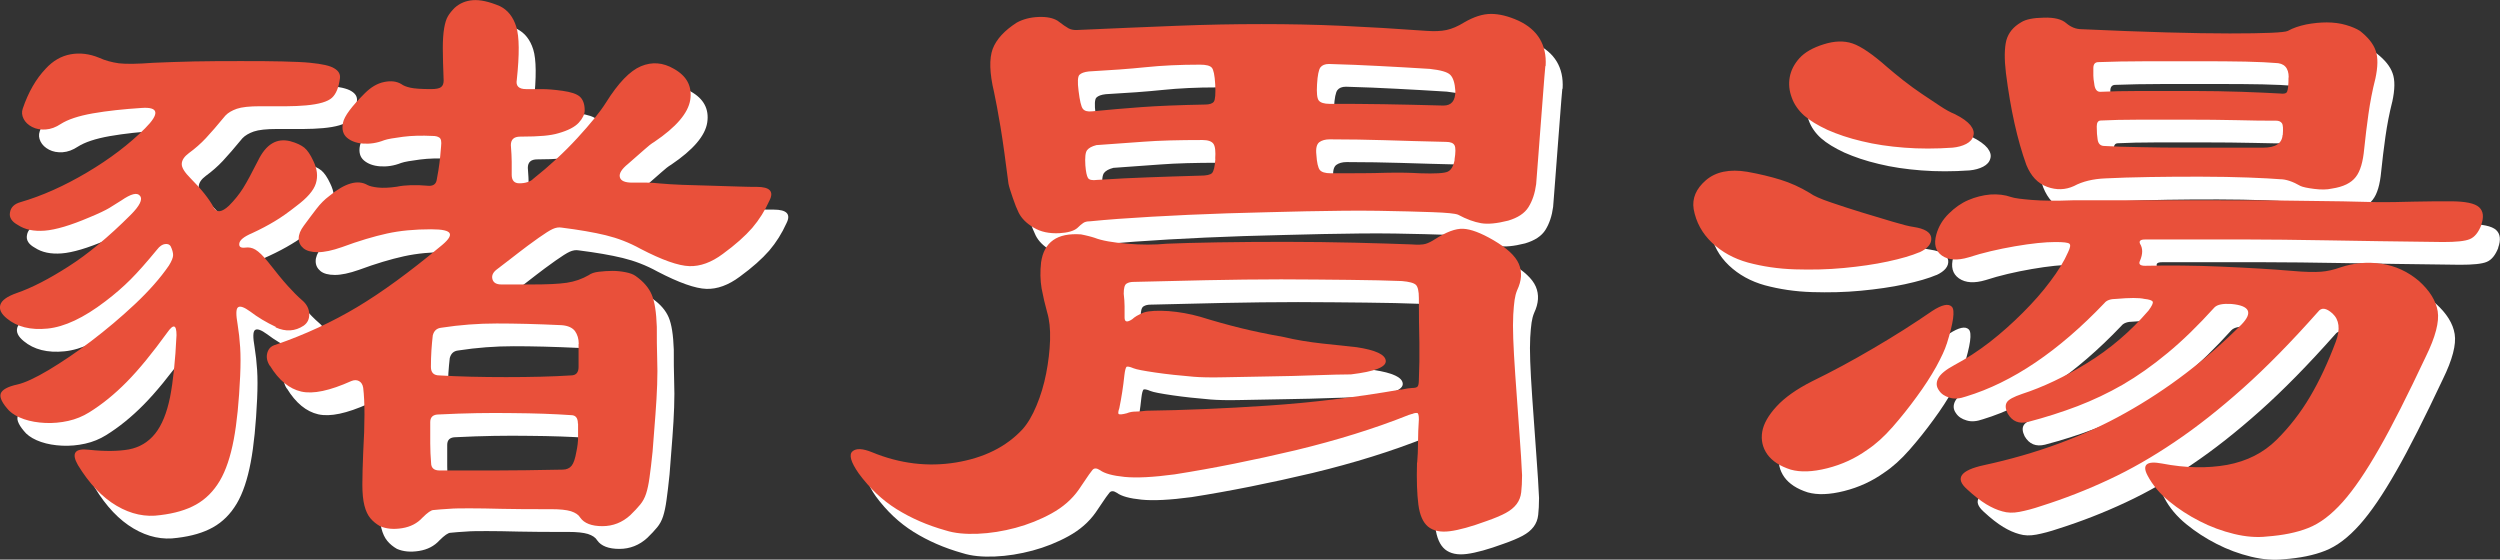
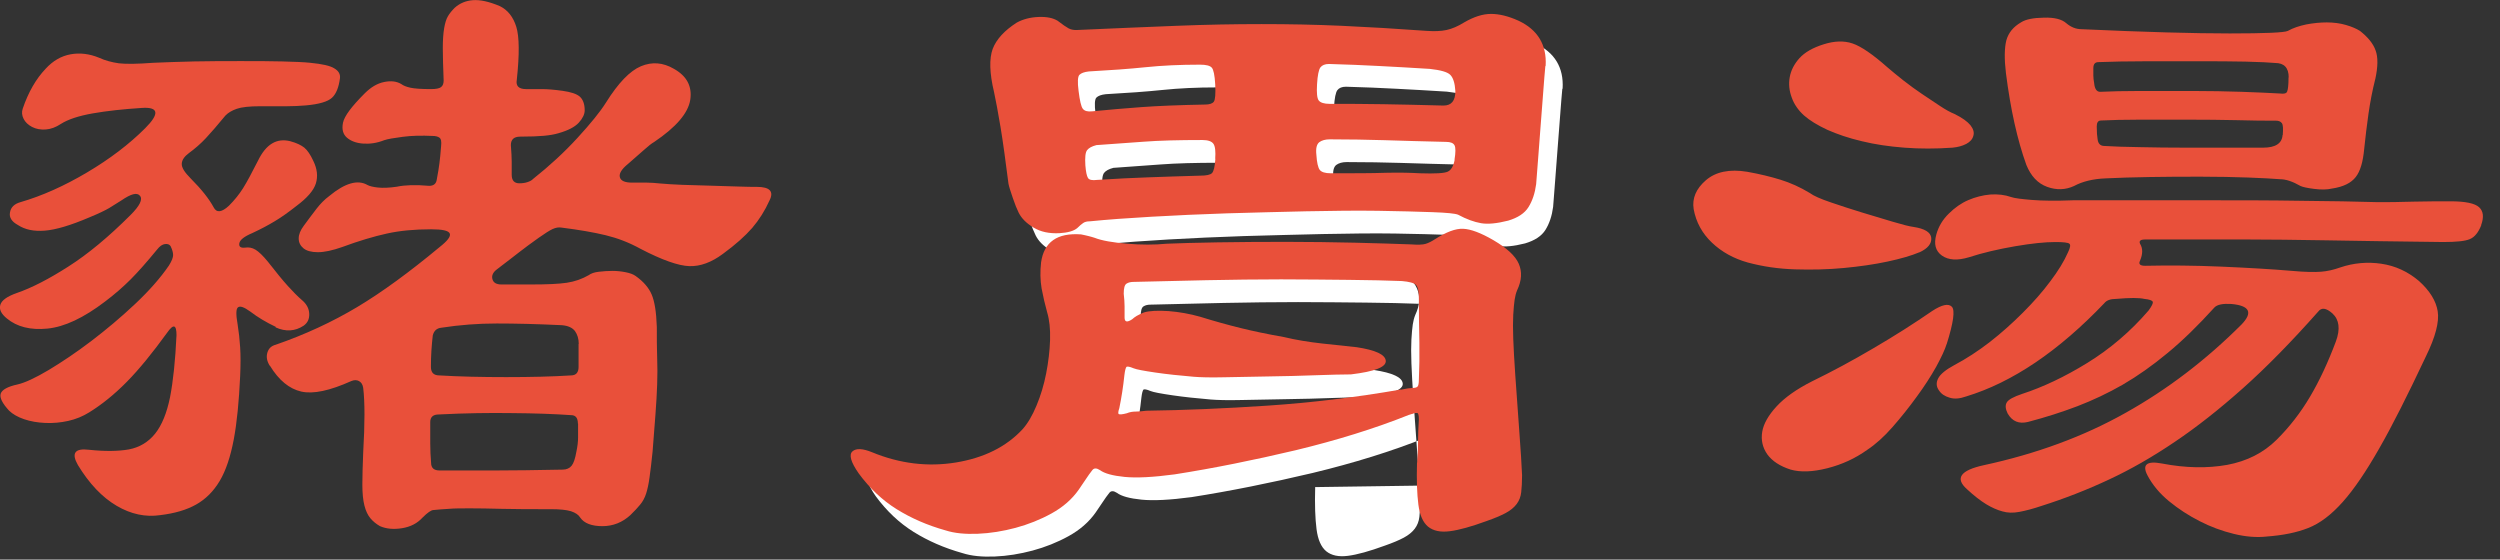
<svg xmlns="http://www.w3.org/2000/svg" id="_レイヤー_2" data-name="レイヤー 2" viewBox="0 0 147.3 32.97">
  <rect x="0" y="0" width="147.3" height="32.97" fill="#333333" stroke="none" />
  <defs>
    <style>
      .cls-1 {
        fill: #fff;
      }

      .cls-1, .cls-2 {
        stroke-width: 0px;
      }

      .cls-2 {
        fill: #e9503a;
      }
    </style>
  </defs>
  <g id="_レイヤー_1-2" data-name="レイヤー 1">
    <g>
      <g>
-         <path class="cls-1" d="m17.25,20.6c-.57-.27-1.07-.57-1.5-.9-.37-.27-.61-.35-.73-.25-.12.1-.12.43-.02,1,.07.43.12.88.15,1.35s.03,1.03,0,1.7c-.07,1.5-.19,2.75-.38,3.75s-.46,1.81-.82,2.42c-.37.62-.83,1.08-1.4,1.4-.57.32-1.27.52-2.1.62-.87.13-1.73-.05-2.58-.55-.85-.5-1.61-1.3-2.28-2.4-.4-.7-.18-1,.65-.9.93.1,1.72.09,2.35-.02.63-.12,1.15-.43,1.55-.93.4-.5.69-1.22.88-2.15.18-.93.31-2.15.38-3.65,0-.63-.18-.68-.55-.15-.87,1.2-1.66,2.17-2.38,2.9-.72.73-1.46,1.33-2.22,1.8-.37.23-.78.4-1.23.5-.45.1-.9.14-1.35.12-.45-.02-.87-.09-1.25-.22-.38-.13-.67-.3-.88-.5-.4-.43-.57-.77-.5-1,.07-.23.4-.42,1-.55.43-.1,1.04-.38,1.83-.85.78-.47,1.62-1.03,2.5-1.7.88-.67,1.74-1.39,2.58-2.18.83-.78,1.5-1.54,2-2.27.17-.27.25-.48.25-.62s-.05-.33-.15-.53c-.07-.1-.17-.14-.33-.12-.15.02-.31.12-.47.33-.6.73-1.12,1.32-1.55,1.75s-.93.87-1.5,1.3c-1.27.97-2.4,1.5-3.4,1.6-1,.1-1.8-.1-2.4-.6-.33-.27-.46-.53-.38-.8.08-.27.41-.5.98-.7.87-.3,1.88-.82,3.02-1.55,1.15-.73,2.38-1.75,3.68-3.05.53-.53.72-.91.55-1.12-.17-.22-.53-.12-1.1.27-.27.17-.51.32-.72.45-.22.13-.61.32-1.17.55-1.1.47-1.98.73-2.62.78-.65.05-1.17-.06-1.58-.33-.37-.2-.53-.45-.47-.75.05-.3.26-.5.62-.6,1.27-.37,2.57-.95,3.92-1.75,1.35-.8,2.49-1.67,3.42-2.6.87-.87.8-1.27-.2-1.2-1.07.07-2.02.17-2.88.32-.85.15-1.47.36-1.88.62-.3.2-.6.31-.9.33-.3.02-.57-.03-.8-.15s-.4-.28-.5-.48c-.1-.2-.12-.4-.05-.6.33-.97.78-1.75,1.35-2.35.43-.47.92-.75,1.47-.85s1.11-.03,1.67.2c.37.17.76.27,1.17.33.42.05,1.09.04,2.03-.03.7-.03,1.51-.06,2.42-.08.92-.02,1.83-.02,2.73-.02s1.72,0,2.45.02c.73.02,1.28.04,1.65.08.7.07,1.17.17,1.42.33.25.15.36.34.33.58-.07.53-.22.92-.47,1.15-.25.23-.76.38-1.53.45-.37.03-.74.05-1.12.05h-1.58c-.63,0-1.09.05-1.38.15-.28.1-.51.23-.67.4-.47.57-.85,1.01-1.15,1.33-.3.32-.63.61-1,.88-.27.2-.41.41-.42.62-.02.22.16.51.53.88.63.63,1.08,1.2,1.35,1.7.17.33.47.3.9-.1.33-.33.61-.68.83-1.03.22-.35.51-.89.88-1.62.47-.97,1.1-1.35,1.9-1.15.37.1.64.23.83.38.18.15.36.41.53.78.23.47.28.91.15,1.33-.13.42-.52.86-1.15,1.33-.47.37-.89.67-1.28.9-.38.23-.83.47-1.33.7-.47.2-.72.4-.75.6-.03.2.08.28.35.25.2-.03.4,0,.6.12.2.12.45.36.75.73.47.6.85,1.07,1.15,1.4.3.33.58.62.85.85.27.23.41.5.42.8s-.09.53-.33.7c-.5.33-1.05.37-1.65.1Zm-.35,2.3c-.17-.27-.22-.52-.15-.77.07-.25.23-.41.5-.48,1.73-.6,3.33-1.34,4.8-2.22,1.47-.88,3.08-2.06,4.85-3.53.47-.37.67-.63.6-.8-.07-.17-.43-.25-1.1-.25-.97,0-1.83.08-2.6.25-.77.17-1.65.43-2.65.8-.57.2-1.04.3-1.42.3s-.67-.08-.85-.23c-.18-.15-.28-.34-.28-.58s.1-.48.3-.75c.27-.37.52-.7.75-1,.23-.3.48-.55.75-.75.93-.77,1.68-.98,2.25-.65.13.07.34.12.62.15.28.03.66.02,1.12-.05.47-.1,1.1-.12,1.9-.05.27,0,.42-.13.45-.4.07-.37.12-.67.15-.92s.07-.59.1-1.02c.03-.27,0-.43-.1-.5-.1-.07-.23-.1-.4-.1-.63-.03-1.22-.02-1.75.05-.53.07-.9.13-1.1.2-.43.17-.85.23-1.25.2-.4-.03-.72-.15-.95-.35-.23-.2-.31-.49-.23-.88s.51-.96,1.28-1.73c.37-.37.75-.59,1.15-.67.4-.08.73-.04,1,.12.13.1.32.17.55.22.23.05.63.08,1.2.08.3,0,.5-.04.6-.12.1-.08.15-.21.15-.38-.03-.8-.05-1.44-.05-1.92s.03-.88.08-1.17.12-.53.22-.7c.1-.17.23-.33.4-.5.3-.27.66-.42,1.08-.45.42-.03.94.08,1.58.35.47.23.79.64.97,1.22.18.58.19,1.62.03,3.12-.07.37.12.55.55.55h.92c.32,0,.72.03,1.22.1s.84.18,1.03.35c.18.17.28.43.28.8,0,.23-.12.48-.35.73s-.63.46-1.2.62c-.23.07-.52.12-.85.15-.33.03-.8.05-1.4.05-.37,0-.55.17-.55.5.03.4.05.73.05.98v.77c0,.33.15.5.45.5.17,0,.33-.02.48-.07.15-.05.26-.11.32-.18.97-.77,1.84-1.57,2.62-2.42.78-.85,1.34-1.54,1.68-2.08.73-1.17,1.42-1.88,2.07-2.15.65-.27,1.29-.22,1.93.15.77.43,1.09,1.04.97,1.83-.12.78-.83,1.61-2.12,2.48-.17.1-.36.25-.58.45-.22.2-.54.48-.97.85-.37.3-.53.56-.48.77.05.22.29.33.73.33h.88c.22,0,.47.02.77.05.33.03.77.06,1.3.08.53.02,1.09.03,1.67.05.58.02,1.12.03,1.62.05s.87.02,1.1.02c.77,0,1.02.27.75.8-.27.6-.61,1.14-1.02,1.62-.42.48-.99.99-1.73,1.53-.67.5-1.33.74-1.97.72-.65-.02-1.61-.36-2.88-1.02-.67-.37-1.35-.63-2.05-.8-.7-.17-1.57-.32-2.6-.45-.17-.03-.34,0-.52.08-.18.08-.46.26-.83.52-.47.33-.85.62-1.15.85s-.73.57-1.3,1c-.23.17-.33.36-.28.57.05.22.23.33.53.33h1.8c.9,0,1.58-.03,2.05-.1.47-.07.9-.22,1.3-.45.13-.1.33-.17.6-.2.27-.03.53-.05.8-.05s.53.03.78.08.44.12.58.22c.47.33.78.7.95,1.1.17.4.27,1.03.3,1.9,0,.67,0,1.27.02,1.8.02.53.02,1.07,0,1.6s-.05,1.12-.1,1.75c-.05.63-.11,1.37-.17,2.2-.07.63-.12,1.14-.18,1.52-.05.38-.12.7-.2.95-.08.25-.2.47-.35.65-.15.18-.34.39-.58.62-.47.43-1.02.65-1.65.65s-1.07-.17-1.3-.5c-.1-.17-.28-.29-.55-.38-.27-.08-.65-.12-1.15-.12-1.17,0-2.13,0-2.9-.02s-1.4-.03-1.9-.03-.92,0-1.25.03c-.33.02-.63.04-.9.07-.13,0-.35.15-.65.45-.3.33-.7.54-1.2.62s-.93.04-1.3-.12c-.23-.13-.42-.29-.57-.47-.15-.18-.27-.43-.35-.75-.08-.32-.12-.73-.12-1.23s.02-1.13.05-1.9c.1-1.7.1-2.97,0-3.8-.03-.2-.12-.33-.25-.4-.13-.07-.28-.07-.45,0-1.27.57-2.25.78-2.95.62s-1.32-.66-1.85-1.53Zm18.15,3.4c0-.33-.13-.5-.4-.5-1-.07-2.16-.11-3.47-.12-1.32-.02-2.76,0-4.33.08-.33,0-.5.15-.5.45v1.25c0,.4.02.78.05,1.15,0,.3.17.45.5.45h3.23c1.12,0,2.46-.02,4.02-.05.23,0,.41-.08.53-.23.12-.15.21-.42.28-.82.07-.33.1-.61.1-.83v-.83Zm.05-4.7c0-.3-.08-.55-.22-.75-.15-.2-.41-.32-.78-.35-1.47-.07-2.74-.1-3.83-.1s-2.17.08-3.27.25c-.27.03-.43.18-.5.45-.03.27-.06.56-.08.88-.02.32-.03.64-.03.98s.17.5.5.5c1.17.07,2.48.1,3.93.1s2.72-.03,3.82-.1c.3,0,.45-.17.45-.5v-1.35Z" />
-         <path class="cls-1" d="m84.5,28.6c.03-.37.05-.77.05-1.2s.02-.88.05-1.35c0-.23-.03-.36-.1-.38-.07-.02-.23.03-.5.12-2,.8-4.23,1.49-6.67,2.08-2.45.58-4.83,1.06-7.12,1.42-1.27.17-2.25.22-2.95.15s-1.18-.2-1.45-.4c-.2-.13-.35-.13-.45,0-.13.17-.26.34-.38.53-.12.18-.26.39-.42.62-.4.57-.93,1.03-1.6,1.4-.67.37-1.38.65-2.12.85-.75.2-1.49.32-2.23.35s-1.37-.03-1.9-.2c-1.07-.3-2.03-.72-2.88-1.25-.85-.53-1.59-1.23-2.23-2.1-.47-.67-.59-1.1-.38-1.3.22-.2.61-.18,1.17.05,1.63.67,3.28.87,4.93.6,1.65-.27,2.96-.92,3.92-1.95.3-.33.58-.8.83-1.4.25-.6.44-1.23.57-1.9.13-.67.21-1.33.23-1.97.02-.65-.04-1.19-.17-1.62-.13-.47-.24-.94-.33-1.42-.08-.48-.09-.99-.03-1.53.17-1.2.95-1.75,2.35-1.65.17.03.32.07.45.1s.25.07.35.1c.43.17,1.08.28,1.92.35s1.62.07,2.33,0c.73-.03,1.73-.06,3-.08,1.27-.02,2.6-.03,4-.03s2.77.02,4.1.05c1.33.03,2.43.07,3.3.1.4.03.68.02.85-.03.17-.05.35-.14.55-.27.67-.43,1.22-.64,1.67-.62s1.04.24,1.78.67c.8.47,1.3.93,1.5,1.4.2.47.17.98-.1,1.55-.07.17-.12.36-.15.57-.03.22-.06.51-.08.88-.02.37-.02.83,0,1.4.02.57.06,1.28.12,2.15.1,1.4.18,2.57.25,3.5.07.93.12,1.73.15,2.4,0,.4-.02.73-.05,1-.03.27-.12.5-.27.7-.15.2-.37.38-.65.53-.28.15-.66.31-1.12.47-.9.33-1.62.53-2.17.6s-.97-.02-1.28-.27c-.3-.25-.49-.68-.57-1.3-.08-.62-.11-1.44-.08-2.48Zm7.55-23.35c-.03.37-.08.86-.12,1.47-.05.62-.1,1.27-.15,1.95-.05.68-.1,1.34-.15,1.97-.05.63-.09,1.15-.12,1.55-.07.53-.22.98-.45,1.35-.23.37-.63.63-1.2.8-.67.17-1.2.22-1.6.15-.4-.07-.85-.23-1.35-.5-.17-.07-.67-.12-1.52-.15-.85-.03-1.92-.06-3.2-.08-1.28-.02-2.7,0-4.25.03s-3.1.08-4.65.12c-1.55.05-3.03.12-4.45.2-1.42.08-2.62.17-3.62.27-.17,0-.3.03-.4.1-.1.07-.22.17-.35.3-.2.17-.55.27-1.05.3-.6.03-1.11-.08-1.52-.33-.42-.25-.71-.54-.88-.88-.1-.2-.22-.49-.35-.88-.13-.38-.22-.66-.25-.82-.17-1.33-.32-2.45-.47-3.35-.15-.9-.28-1.58-.38-2.05-.27-1.13-.29-1.98-.08-2.55.22-.57.69-1.08,1.42-1.55.37-.2.79-.31,1.28-.33.48-.02.86.06,1.12.22.3.23.52.38.65.45.13.07.28.1.45.1,2.2-.1,4.18-.18,5.93-.25,1.75-.07,3.42-.1,5-.1s3.15.03,4.7.1c1.55.07,3.23.17,5.03.3.43.03.82.02,1.15-.05.33-.07.68-.22,1.05-.45.57-.33,1.09-.5,1.58-.5s1.02.13,1.62.4c1.13.53,1.67,1.42,1.6,2.65Zm-19.45,1.05c-.03-.53-.1-.86-.2-.97-.1-.12-.33-.18-.7-.18-1.17,0-2.23.05-3.2.15-.97.1-2.08.18-3.35.25-.27.03-.45.1-.55.2s-.12.42-.05.95c.07.57.15.92.25,1.05.1.13.28.18.55.15,1-.1,1.98-.18,2.92-.25.95-.07,2.19-.12,3.73-.15.27,0,.44-.06.52-.17s.11-.46.08-1.03Zm0,4.4c.03-.43,0-.73-.1-.88-.1-.15-.32-.23-.65-.23-1.4,0-2.56.03-3.47.1-.92.07-1.84.13-2.78.2-.27.07-.45.17-.55.3s-.13.43-.1.9c.03.37.08.61.15.73.07.12.25.16.55.12,1.1-.07,2.09-.12,2.98-.15.88-.03,1.91-.07,3.08-.1.37,0,.6-.05.7-.15.1-.1.17-.38.2-.85Zm10.95,13.6c.33-.07.55-.1.65-.1.17,0,.27-.03.32-.08.05-.05.08-.19.08-.42.03-.67.04-1.39.03-2.18-.02-.78-.03-1.66-.03-2.62,0-.4-.06-.66-.17-.77-.12-.12-.39-.19-.83-.23-.83-.03-1.88-.06-3.12-.07s-2.58-.03-4-.03-2.88.02-4.4.05c-1.52.03-2.94.07-4.28.1-.17,0-.31.03-.42.1-.12.07-.17.27-.17.6.03.27.05.51.05.73v.67c0,.27.15.3.45.1.07-.07.16-.13.27-.2.12-.07.26-.13.42-.2.33-.1.82-.12,1.45-.08.63.05,1.25.16,1.85.33.87.27,1.67.49,2.4.67.73.18,1.58.36,2.55.53.7.17,1.45.29,2.25.38.8.08,1.48.16,2.05.22,1.1.17,1.67.43,1.7.8.03.37-.65.63-2.05.8-.5,0-1.19.02-2.08.05s-1.8.06-2.75.07c-.95.02-1.83.03-2.65.05-.82.02-1.41,0-1.78-.03-.83-.07-1.59-.15-2.27-.25-.68-.1-1.11-.18-1.28-.25-.23-.1-.38-.12-.42-.08s-.09.21-.12.48c-.07.67-.17,1.32-.3,1.95-.07.2-.08.32-.03.35s.21.02.47-.05c.17-.07.34-.1.53-.1s.39-.02.62-.05c2.23-.03,4.62-.13,7.15-.3,2.53-.17,5.15-.48,7.85-.95Zm3.15-13.55c.07-.43.07-.72,0-.85-.07-.13-.23-.2-.5-.2-1.4-.03-2.61-.07-3.62-.1-1.02-.03-2.09-.05-3.23-.05-.27,0-.47.06-.62.17-.15.12-.21.36-.17.73.03.47.1.77.2.9.1.13.32.2.65.2,1.33,0,2.42,0,3.25-.03.83-.02,1.5,0,2,.03.9.03,1.45,0,1.65-.1.2-.1.33-.33.4-.7Zm.05-4.05c-.03-.47-.13-.78-.3-.95-.17-.17-.57-.28-1.2-.35-1.07-.07-2.06-.12-2.98-.17s-1.91-.09-2.97-.12c-.23,0-.4.07-.5.2-.1.13-.17.47-.2,1-.03.5,0,.82.1.95.1.13.32.2.65.2,1.07,0,2.12,0,3.15.02,1.03.02,2.22.04,3.55.08.47,0,.7-.28.7-.85Z" />
-         <path class="cls-1" d="m114.1,16.2c-.47.2-1.09.38-1.88.55s-1.64.29-2.58.38-1.89.11-2.88.08-1.91-.17-2.77-.4c-.83-.23-1.54-.62-2.12-1.17-.58-.55-.94-1.21-1.08-1.98-.1-.63.14-1.2.72-1.7s1.39-.67,2.43-.5c.73.13,1.39.29,1.97.47.58.18,1.16.44,1.72.78.23.17.64.35,1.23.55.58.2,1.2.4,1.85.6.65.2,1.26.38,1.83.55.57.17.97.27,1.2.3.67.1,1.02.32,1.05.65.03.33-.2.62-.7.85Zm1.6,5.4c-.1.33-.31.78-.62,1.35-.32.57-.7,1.16-1.15,1.77-.45.62-.92,1.21-1.42,1.78-.5.57-1,1.02-1.5,1.35-.7.5-1.48.86-2.35,1.08s-1.58.24-2.15.08c-.63-.2-1.09-.5-1.38-.9-.28-.4-.38-.84-.3-1.33.08-.48.37-.98.85-1.5.48-.52,1.17-1.01,2.08-1.47,1.17-.57,2.38-1.22,3.62-1.95,1.25-.73,2.41-1.47,3.47-2.2.57-.37.95-.45,1.15-.25.2.2.1.93-.3,2.2Zm.45-13.55c.47.23.78.46.95.67.17.22.23.42.17.62-.05.2-.19.36-.42.48s-.5.19-.8.22c-1,.07-1.95.07-2.85,0-.9-.07-1.73-.19-2.5-.38-.77-.18-1.44-.41-2.03-.67-.58-.27-1.04-.55-1.38-.85-.33-.3-.58-.65-.72-1.05-.15-.4-.19-.8-.12-1.2.07-.4.26-.77.57-1.12.32-.35.79-.62,1.43-.82.63-.2,1.2-.22,1.7-.05.5.17,1.18.63,2.05,1.4.27.23.58.49.95.78s.73.55,1.1.8c.37.25.72.48,1.05.7.33.22.62.38.85.47Zm31.05,6.55c-.17.43-.39.71-.68.83-.28.12-.81.17-1.57.17-2.77-.03-5.06-.07-6.88-.1-1.82-.03-3.37-.05-4.65-.05h-6.03c-.27,0-.37.08-.3.25.17.27.17.6,0,1-.1.2,0,.3.3.3,1.4-.03,2.9-.02,4.5.05,1.6.07,2.98.15,4.15.25.77.07,1.34.08,1.72.05.38-.03.76-.12,1.12-.25.8-.27,1.61-.34,2.43-.22.82.12,1.56.46,2.22,1.02.63.57,1,1.16,1.1,1.78.1.62-.13,1.51-.7,2.67-1.07,2.27-1.98,4.08-2.75,5.42-.77,1.35-1.48,2.4-2.15,3.15-.67.75-1.34,1.26-2.03,1.53-.68.27-1.49.43-2.42.5-.6.07-1.25.02-1.95-.15-.7-.17-1.38-.42-2.02-.75-.65-.33-1.25-.72-1.8-1.17-.55-.45-.98-.96-1.28-1.53-.33-.63-.05-.87.85-.7,1.4.27,2.68.29,3.85.08,1.17-.22,2.13-.71,2.9-1.47s1.43-1.62,1.98-2.55,1.06-2.02,1.52-3.25c.27-.73.2-1.28-.2-1.65-.37-.33-.65-.37-.85-.1-1.57,1.77-3.04,3.27-4.42,4.5-1.38,1.23-2.72,2.29-4.03,3.17-1.3.88-2.59,1.62-3.88,2.22-1.28.6-2.61,1.12-3.97,1.55-.5.17-.93.28-1.3.35-.37.07-.7.06-1-.03-.3-.08-.62-.22-.95-.42-.33-.2-.72-.5-1.15-.9-.7-.63-.37-1.1,1-1.4,3.1-.67,5.88-1.69,8.35-3.08,2.47-1.38,4.75-3.12,6.85-5.22.67-.7.47-1.1-.6-1.2-.5-.03-.83.03-1,.2-.97,1.07-1.89,1.97-2.78,2.7-.88.73-1.76,1.35-2.62,1.85-.87.5-1.76.92-2.67,1.27-.92.35-1.89.66-2.92.93-.53.13-.93-.03-1.2-.5-.13-.27-.15-.48-.05-.65.1-.17.4-.33.9-.5,1.23-.4,2.52-1.01,3.85-1.83,1.33-.82,2.53-1.84,3.6-3.08.2-.27.28-.44.25-.52s-.2-.14-.5-.17c-.3-.07-.85-.07-1.65,0-.33,0-.57.08-.7.25-2.7,2.83-5.42,4.67-8.15,5.5-.37.13-.69.16-.97.07-.28-.08-.49-.22-.62-.42-.17-.23-.18-.47-.05-.72.13-.25.45-.51.95-.78.7-.37,1.39-.82,2.08-1.35.68-.53,1.33-1.11,1.95-1.73s1.16-1.23,1.62-1.85c.47-.62.82-1.19,1.05-1.72.13-.27.16-.43.08-.5-.08-.07-.36-.1-.83-.1-.6,0-1.39.08-2.38.25-.98.17-1.89.38-2.72.65-.67.2-1.19.17-1.58-.1-.38-.27-.49-.68-.33-1.25.13-.47.38-.88.73-1.22.35-.35.73-.62,1.15-.8.42-.18.85-.29,1.3-.33.45-.03.86.02,1.23.15.2.07.61.12,1.22.17.62.05,1.42.06,2.42.02h8.08c1.78,0,3.57,0,5.35.03,1.78.02,3.29.04,4.52.08.57,0,1.27,0,2.1-.03.83-.02,1.57-.02,2.2-.02.87,0,1.43.12,1.68.35.25.23.29.58.12,1.05Zm-6.25-8.6c-.17.67-.3,1.35-.4,2.05s-.18,1.38-.25,2.05c-.07.77-.23,1.33-.5,1.67-.27.35-.73.58-1.4.68-.3.07-.65.07-1.05.02-.4-.05-.67-.11-.8-.17-.47-.27-.87-.4-1.2-.4-.4-.03-1.02-.07-1.88-.1-.85-.03-1.77-.05-2.77-.05s-2.01,0-3.03.02c-1.02.02-1.89.04-2.62.08-.73.03-1.35.18-1.85.45-.5.23-1.03.25-1.58.05s-.96-.63-1.23-1.3c-.53-1.47-.93-3.27-1.2-5.4-.1-.83-.09-1.47.02-1.92.12-.45.41-.81.88-1.08.27-.17.71-.26,1.33-.27.62-.02,1.06.09,1.33.33.27.23.57.35.9.35,3.73.17,6.64.25,8.73.25s3.22-.05,3.42-.15c.3-.17.66-.29,1.08-.38.42-.08.83-.12,1.22-.12s.78.05,1.12.15c.35.1.62.22.83.35.47.37.78.75.92,1.15.15.4.14.97-.02,1.7Zm-5.1-.1c0-.57-.27-.85-.8-.85-.33-.03-.92-.06-1.75-.08-.83-.02-1.76-.02-2.78-.02h-3.1c-1.05,0-1.97.02-2.78.05-.2,0-.3.12-.3.35v.45c0,.13.02.28.05.45.03.33.15.5.35.5.63-.03,1.43-.05,2.4-.05h3c1.03,0,2.02.02,2.95.05.93.03,1.68.07,2.25.1.23.03.38,0,.42-.12.05-.12.08-.39.08-.83Zm-.35,3.4c.03-.37.02-.6-.05-.7-.07-.1-.18-.15-.35-.15-.6,0-1.37,0-2.3-.03-.93-.02-1.89-.03-2.88-.03h-2.85c-.92,0-1.68.02-2.28.05-.17,0-.25.12-.25.35,0,.33.02.58.05.75.03.27.17.4.4.4.53.03,1.23.06,2.1.07.87.02,1.75.03,2.65.03h4.6c.73,0,1.12-.25,1.15-.75Z" />
+         <path class="cls-1" d="m84.5,28.6c.03-.37.05-.77.05-1.2s.02-.88.05-1.35c0-.23-.03-.36-.1-.38-.07-.02-.23.03-.5.12-2,.8-4.23,1.49-6.67,2.08-2.45.58-4.83,1.06-7.12,1.42-1.27.17-2.25.22-2.95.15s-1.18-.2-1.45-.4c-.2-.13-.35-.13-.45,0-.13.17-.26.34-.38.53-.12.18-.26.39-.42.62-.4.57-.93,1.03-1.6,1.4-.67.37-1.38.65-2.12.85-.75.2-1.49.32-2.23.35s-1.37-.03-1.9-.2c-1.07-.3-2.03-.72-2.88-1.25-.85-.53-1.59-1.23-2.23-2.1-.47-.67-.59-1.1-.38-1.3.22-.2.61-.18,1.17.05,1.63.67,3.28.87,4.93.6,1.65-.27,2.96-.92,3.92-1.95.3-.33.58-.8.83-1.4.25-.6.44-1.23.57-1.9.13-.67.21-1.33.23-1.97.02-.65-.04-1.19-.17-1.62-.13-.47-.24-.94-.33-1.42-.08-.48-.09-.99-.03-1.53.17-1.2.95-1.75,2.35-1.65.17.03.32.07.45.1s.25.07.35.1c.43.17,1.08.28,1.92.35s1.62.07,2.33,0s2.77.02,4.1.05c1.33.03,2.43.07,3.3.1.4.03.68.02.85-.03.17-.05.35-.14.55-.27.67-.43,1.22-.64,1.67-.62s1.04.24,1.78.67c.8.47,1.3.93,1.5,1.4.2.47.17.98-.1,1.55-.07.17-.12.36-.15.57-.03.22-.06.51-.08.88-.02.37-.02.83,0,1.4.02.57.06,1.28.12,2.15.1,1.4.18,2.57.25,3.5.07.93.12,1.73.15,2.4,0,.4-.02.73-.05,1-.03.27-.12.5-.27.7-.15.2-.37.38-.65.53-.28.15-.66.31-1.12.47-.9.33-1.62.53-2.17.6s-.97-.02-1.28-.27c-.3-.25-.49-.68-.57-1.3-.08-.62-.11-1.44-.08-2.48Zm7.55-23.35c-.03.37-.08.86-.12,1.47-.05.62-.1,1.27-.15,1.95-.05.68-.1,1.34-.15,1.97-.05.63-.09,1.15-.12,1.55-.07.53-.22.98-.45,1.35-.23.37-.63.63-1.2.8-.67.17-1.2.22-1.6.15-.4-.07-.85-.23-1.35-.5-.17-.07-.67-.12-1.52-.15-.85-.03-1.92-.06-3.2-.08-1.28-.02-2.7,0-4.25.03s-3.1.08-4.65.12c-1.55.05-3.03.12-4.45.2-1.42.08-2.62.17-3.62.27-.17,0-.3.03-.4.1-.1.07-.22.17-.35.3-.2.17-.55.27-1.05.3-.6.03-1.11-.08-1.52-.33-.42-.25-.71-.54-.88-.88-.1-.2-.22-.49-.35-.88-.13-.38-.22-.66-.25-.82-.17-1.33-.32-2.45-.47-3.35-.15-.9-.28-1.58-.38-2.05-.27-1.13-.29-1.98-.08-2.55.22-.57.69-1.08,1.42-1.55.37-.2.79-.31,1.28-.33.48-.02.86.06,1.12.22.3.23.52.38.65.45.13.07.28.1.45.1,2.2-.1,4.18-.18,5.93-.25,1.75-.07,3.42-.1,5-.1s3.15.03,4.7.1c1.55.07,3.23.17,5.03.3.43.03.82.02,1.15-.05.33-.07.68-.22,1.05-.45.57-.33,1.09-.5,1.58-.5s1.02.13,1.62.4c1.13.53,1.67,1.42,1.6,2.65Zm-19.45,1.05c-.03-.53-.1-.86-.2-.97-.1-.12-.33-.18-.7-.18-1.17,0-2.23.05-3.2.15-.97.1-2.08.18-3.35.25-.27.03-.45.1-.55.2s-.12.42-.05.95c.07.57.15.92.25,1.05.1.13.28.18.55.15,1-.1,1.98-.18,2.92-.25.95-.07,2.19-.12,3.73-.15.27,0,.44-.06.52-.17s.11-.46.08-1.03Zm0,4.4c.03-.43,0-.73-.1-.88-.1-.15-.32-.23-.65-.23-1.4,0-2.56.03-3.47.1-.92.07-1.84.13-2.78.2-.27.07-.45.17-.55.3s-.13.43-.1.9c.03.37.08.61.15.73.07.12.25.16.55.12,1.1-.07,2.09-.12,2.98-.15.88-.03,1.91-.07,3.08-.1.37,0,.6-.05.7-.15.1-.1.17-.38.2-.85Zm10.95,13.6c.33-.07.55-.1.65-.1.17,0,.27-.03.32-.08.05-.05.08-.19.08-.42.03-.67.04-1.39.03-2.18-.02-.78-.03-1.66-.03-2.62,0-.4-.06-.66-.17-.77-.12-.12-.39-.19-.83-.23-.83-.03-1.88-.06-3.12-.07s-2.58-.03-4-.03-2.88.02-4.4.05c-1.52.03-2.94.07-4.28.1-.17,0-.31.03-.42.1-.12.07-.17.27-.17.6.03.27.05.51.05.73v.67c0,.27.15.3.45.1.07-.07.16-.13.27-.2.12-.07.26-.13.42-.2.33-.1.82-.12,1.45-.08.63.05,1.25.16,1.85.33.87.27,1.67.49,2.4.67.73.18,1.58.36,2.55.53.7.17,1.45.29,2.25.38.8.08,1.48.16,2.05.22,1.1.17,1.67.43,1.7.8.03.37-.65.63-2.05.8-.5,0-1.19.02-2.08.05s-1.8.06-2.75.07c-.95.02-1.83.03-2.65.05-.82.02-1.41,0-1.78-.03-.83-.07-1.59-.15-2.27-.25-.68-.1-1.11-.18-1.28-.25-.23-.1-.38-.12-.42-.08s-.09.21-.12.48c-.07.67-.17,1.32-.3,1.95-.07.2-.08.32-.03.35s.21.02.47-.05c.17-.07.34-.1.53-.1s.39-.02.62-.05c2.23-.03,4.62-.13,7.15-.3,2.53-.17,5.15-.48,7.85-.95Zm3.15-13.55c.07-.43.07-.72,0-.85-.07-.13-.23-.2-.5-.2-1.4-.03-2.61-.07-3.62-.1-1.02-.03-2.09-.05-3.23-.05-.27,0-.47.06-.62.17-.15.12-.21.36-.17.73.03.47.1.77.2.9.1.13.32.2.65.2,1.33,0,2.42,0,3.25-.03.83-.02,1.5,0,2,.03.9.03,1.45,0,1.65-.1.2-.1.33-.33.4-.7Zm.05-4.05c-.03-.47-.13-.78-.3-.95-.17-.17-.57-.28-1.2-.35-1.07-.07-2.06-.12-2.98-.17s-1.91-.09-2.97-.12c-.23,0-.4.07-.5.2-.1.13-.17.47-.2,1-.03.5,0,.82.1.95.1.13.32.2.65.2,1.07,0,2.12,0,3.15.02,1.03.02,2.22.04,3.55.08.47,0,.7-.28.7-.85Z" />
      </g>
      <g>
        <path class="cls-2" d="m16.25,19.26c-.57-.27-1.07-.57-1.5-.9-.37-.27-.61-.35-.73-.25-.12.1-.12.43-.02,1,.07.43.12.88.15,1.35s.03,1.03,0,1.7c-.07,1.5-.19,2.75-.38,3.75s-.46,1.81-.82,2.42c-.37.62-.83,1.08-1.4,1.4-.57.32-1.27.52-2.1.62-.87.13-1.73-.05-2.58-.55-.85-.5-1.61-1.3-2.28-2.4-.4-.7-.18-1,.65-.9.93.1,1.72.09,2.35-.02.63-.12,1.15-.43,1.55-.93.4-.5.69-1.22.88-2.15.18-.93.31-2.15.38-3.65,0-.63-.18-.68-.55-.15-.87,1.2-1.66,2.17-2.38,2.9-.72.73-1.46,1.33-2.22,1.8-.37.23-.78.4-1.23.5-.45.1-.9.14-1.35.12-.45-.02-.87-.09-1.25-.22-.38-.13-.67-.3-.88-.5-.4-.43-.57-.77-.5-1,.07-.23.4-.42,1-.55.43-.1,1.04-.38,1.83-.85.78-.47,1.62-1.03,2.5-1.7.88-.67,1.74-1.39,2.58-2.18.83-.78,1.5-1.54,2-2.27.17-.27.25-.48.25-.62s-.05-.33-.15-.53c-.07-.1-.17-.14-.33-.12-.15.02-.31.12-.47.33-.6.73-1.12,1.32-1.55,1.75s-.93.87-1.5,1.3c-1.27.97-2.4,1.5-3.4,1.6-1,.1-1.8-.1-2.4-.6-.33-.27-.46-.53-.38-.8.08-.27.41-.5.98-.7.87-.3,1.88-.82,3.02-1.55,1.15-.73,2.38-1.75,3.68-3.05.53-.53.72-.91.55-1.12-.17-.22-.53-.12-1.1.27-.27.17-.51.32-.72.45-.22.13-.61.32-1.17.55-1.1.47-1.98.73-2.62.78-.65.05-1.17-.06-1.58-.33-.37-.2-.53-.45-.47-.75.05-.3.26-.5.62-.6,1.27-.37,2.57-.95,3.92-1.75,1.35-.8,2.49-1.67,3.42-2.6.87-.87.8-1.27-.2-1.2-1.07.07-2.02.17-2.88.32-.85.15-1.47.36-1.88.62-.3.2-.6.31-.9.33-.3.02-.57-.03-.8-.15s-.4-.28-.5-.48c-.1-.2-.12-.4-.05-.6.33-.97.78-1.75,1.35-2.35.43-.47.92-.75,1.47-.85s1.11-.03,1.67.2c.37.17.76.27,1.17.33.42.05,1.09.04,2.03-.03.7-.03,1.51-.06,2.42-.08.92-.02,1.83-.02,2.73-.02s1.72,0,2.45.02c.73.02,1.28.04,1.65.08.7.07,1.17.17,1.42.33.25.15.36.34.33.58-.07.53-.22.92-.47,1.15-.25.23-.76.38-1.53.45-.37.03-.74.05-1.12.05h-1.58c-.63,0-1.09.05-1.38.15-.28.1-.51.23-.67.4-.47.57-.85,1.01-1.15,1.33-.3.32-.63.61-1,.88-.27.2-.41.41-.42.62-.02.22.16.51.53.88.63.63,1.08,1.2,1.35,1.7.17.33.47.3.9-.1.33-.33.61-.68.83-1.03.22-.35.51-.89.88-1.62.47-.97,1.1-1.35,1.9-1.15.37.1.64.23.83.38.18.15.36.41.53.78.23.47.28.91.15,1.33-.13.42-.52.86-1.15,1.33-.47.37-.89.67-1.28.9-.38.23-.83.47-1.33.7-.47.2-.72.4-.75.6-.03.2.08.28.35.25.2-.03.4,0,.6.12.2.12.45.36.75.73.47.6.85,1.07,1.15,1.4.3.33.58.62.85.85.27.23.41.5.42.8s-.09.53-.33.7c-.5.33-1.05.37-1.65.1Zm-.35,2.3c-.17-.27-.22-.52-.15-.77.07-.25.23-.41.5-.48,1.73-.6,3.33-1.34,4.8-2.22,1.47-.88,3.08-2.06,4.85-3.53.47-.37.67-.63.6-.8-.07-.17-.43-.25-1.1-.25-.97,0-1.83.08-2.6.25-.77.17-1.65.43-2.65.8-.57.2-1.04.3-1.42.3s-.67-.08-.85-.23c-.18-.15-.28-.34-.28-.58s.1-.48.3-.75c.27-.37.52-.7.75-1,.23-.3.48-.55.75-.75.93-.77,1.68-.98,2.25-.65.13.07.34.12.62.15.28.03.66.02,1.12-.05.47-.1,1.1-.12,1.9-.05.27,0,.42-.13.45-.4.07-.37.12-.67.15-.92s.07-.59.1-1.02c.03-.27,0-.43-.1-.5-.1-.07-.23-.1-.4-.1-.63-.03-1.22-.02-1.75.05-.53.07-.9.13-1.1.2-.43.17-.85.23-1.25.2-.4-.03-.72-.15-.95-.35-.23-.2-.31-.49-.23-.88s.51-.96,1.28-1.73c.37-.37.75-.59,1.15-.67.4-.08.73-.04,1,.12.13.1.32.17.55.22.23.05.63.08,1.2.08.3,0,.5-.04.6-.12.1-.08.15-.21.15-.38-.03-.8-.05-1.44-.05-1.92s.03-.88.08-1.17.12-.53.22-.7c.1-.17.23-.33.4-.5.3-.27.66-.42,1.08-.45.42-.03.94.08,1.58.35.47.23.79.64.97,1.22.18.58.19,1.62.03,3.12-.07.37.12.55.55.55h.92c.32,0,.72.03,1.22.1s.84.18,1.03.35c.18.17.28.43.28.8,0,.23-.12.48-.35.73s-.63.46-1.2.62c-.23.07-.52.12-.85.15-.33.03-.8.05-1.4.05-.37,0-.55.17-.55.5.03.4.05.73.05.98v.77c0,.33.15.5.45.5.17,0,.33-.02.48-.07.15-.05.26-.11.32-.18.97-.77,1.84-1.57,2.62-2.42.78-.85,1.34-1.54,1.68-2.08.73-1.17,1.42-1.88,2.07-2.15.65-.27,1.29-.22,1.93.15.77.43,1.09,1.04.97,1.83-.12.78-.83,1.61-2.12,2.48-.17.1-.36.25-.58.45-.22.2-.54.48-.97.85-.37.3-.53.56-.48.77.05.22.29.33.73.33h.88c.22,0,.47.02.77.05.33.03.77.06,1.3.08.53.02,1.09.03,1.67.05.58.02,1.12.03,1.62.05s.87.02,1.1.02c.77,0,1.02.27.75.8-.27.6-.61,1.14-1.02,1.62-.42.48-.99.99-1.73,1.53-.67.5-1.33.74-1.97.72-.65-.02-1.61-.36-2.88-1.02-.67-.37-1.35-.63-2.05-.8-.7-.17-1.57-.32-2.6-.45-.17-.03-.34,0-.52.08-.18.08-.46.26-.83.52-.47.33-.85.62-1.15.85s-.73.57-1.3,1c-.23.17-.33.36-.28.57.05.22.23.33.53.33h1.8c.9,0,1.58-.03,2.05-.1.47-.07.9-.22,1.3-.45.13-.1.33-.17.6-.2.27-.03.53-.05.8-.05s.53.03.78.08.44.12.58.22c.47.33.78.7.95,1.1.17.4.27,1.03.3,1.9,0,.67,0,1.27.02,1.8.02.53.02,1.07,0,1.6s-.05,1.12-.1,1.75c-.05.63-.11,1.37-.17,2.2-.07.63-.12,1.14-.18,1.52-.05.38-.12.7-.2.95-.08.25-.2.47-.35.65-.15.18-.34.39-.58.62-.47.43-1.02.65-1.65.65s-1.07-.17-1.3-.5c-.1-.17-.28-.29-.55-.38-.27-.08-.65-.12-1.15-.12-1.17,0-2.13,0-2.9-.02s-1.4-.03-1.9-.03-.92,0-1.25.03c-.33.02-.63.04-.9.07-.13,0-.35.15-.65.45-.3.33-.7.54-1.2.62s-.93.04-1.3-.12c-.23-.13-.42-.29-.57-.47-.15-.18-.27-.43-.35-.75-.08-.32-.12-.73-.12-1.23s.02-1.13.05-1.9c.1-1.7.1-2.97,0-3.8-.03-.2-.12-.33-.25-.4-.13-.07-.28-.07-.45,0-1.27.57-2.25.78-2.95.62s-1.32-.66-1.85-1.53Zm18.15,3.4c0-.33-.13-.5-.4-.5-1-.07-2.16-.11-3.47-.12-1.32-.02-2.76,0-4.33.08-.33,0-.5.15-.5.45v1.25c0,.4.02.78.05,1.15,0,.3.17.45.5.45h3.23c1.12,0,2.46-.02,4.02-.05.23,0,.41-.08.53-.23.12-.15.21-.42.28-.82.07-.33.1-.61.1-.83v-.83Zm.05-4.7c0-.3-.08-.55-.22-.75-.15-.2-.41-.32-.78-.35-1.47-.07-2.74-.1-3.83-.1s-2.17.08-3.27.25c-.27.03-.43.18-.5.45-.03.27-.06.56-.08.88-.02.32-.03.64-.03.98s.17.5.5.5c1.17.07,2.48.1,3.93.1s2.72-.03,3.82-.1c.3,0,.45-.17.45-.5v-1.35Z" />
        <path class="cls-2" d="m83.5,27.26c.03-.37.05-.77.05-1.2s.02-.88.05-1.35c0-.23-.03-.36-.1-.38-.07-.02-.23.03-.5.12-2,.8-4.23,1.49-6.67,2.08-2.45.58-4.83,1.06-7.12,1.42-1.27.17-2.25.22-2.95.15s-1.18-.2-1.45-.4c-.2-.13-.35-.13-.45,0-.13.17-.26.34-.38.53-.12.18-.26.39-.42.62-.4.57-.93,1.03-1.6,1.4-.67.37-1.38.65-2.12.85-.75.2-1.49.32-2.23.35s-1.37-.03-1.9-.2c-1.07-.3-2.03-.72-2.88-1.25-.85-.53-1.59-1.23-2.23-2.1-.47-.67-.59-1.1-.38-1.3.22-.2.61-.18,1.17.05,1.63.67,3.28.87,4.93.6,1.65-.27,2.96-.92,3.92-1.95.3-.33.58-.8.83-1.4.25-.6.44-1.23.57-1.9.13-.67.21-1.33.23-1.97.02-.65-.04-1.19-.17-1.62-.13-.47-.24-.94-.33-1.42-.08-.48-.09-.99-.03-1.53.17-1.2.95-1.75,2.35-1.65.17.03.32.07.45.1s.25.07.35.1c.43.17,1.08.28,1.92.35s1.62.07,2.33,0c.73-.03,1.73-.06,3-.08,1.27-.02,2.6-.03,4-.03s2.77.02,4.1.05c1.33.03,2.43.07,3.3.1.4.03.68.02.85-.03.17-.05.35-.14.55-.27.67-.43,1.22-.64,1.67-.62s1.04.24,1.78.67c.8.47,1.3.93,1.5,1.4.2.47.17.98-.1,1.55-.07.17-.12.36-.15.57-.03.22-.06.51-.08.88-.02.37-.02.83,0,1.4.02.57.06,1.28.12,2.15.1,1.4.18,2.57.25,3.5.07.93.12,1.73.15,2.4,0,.4-.02.73-.05,1-.03.27-.12.5-.27.7-.15.2-.37.38-.65.53-.28.15-.66.31-1.12.47-.9.33-1.62.53-2.17.6s-.97-.02-1.28-.27c-.3-.25-.49-.68-.57-1.3-.08-.62-.11-1.44-.08-2.48Zm7.55-23.35c-.03.37-.08.86-.12,1.47-.05.62-.1,1.27-.15,1.95-.05.68-.1,1.34-.15,1.97-.05.63-.09,1.15-.12,1.55-.07.53-.22.98-.45,1.35-.23.37-.63.63-1.2.8-.67.17-1.2.22-1.6.15-.4-.07-.85-.23-1.35-.5-.17-.07-.67-.12-1.52-.15-.85-.03-1.92-.06-3.2-.08-1.28-.02-2.7,0-4.25.03s-3.1.08-4.65.12c-1.55.05-3.03.12-4.45.2-1.42.08-2.62.17-3.62.27-.17,0-.3.03-.4.1-.1.07-.22.17-.35.3-.2.17-.55.27-1.05.3-.6.03-1.11-.08-1.52-.33-.42-.25-.71-.54-.88-.88-.1-.2-.22-.49-.35-.88-.13-.38-.22-.66-.25-.82-.17-1.33-.32-2.45-.47-3.35-.15-.9-.28-1.58-.38-2.05-.27-1.13-.29-1.98-.08-2.55.22-.57.69-1.08,1.42-1.55.37-.2.79-.31,1.28-.33.48-.02.86.06,1.12.22.3.23.52.38.65.45.13.07.28.1.45.1,2.2-.1,4.18-.18,5.93-.25,1.75-.07,3.42-.1,5-.1s3.15.03,4.7.1c1.55.07,3.23.17,5.03.3.43.03.82.02,1.15-.05.33-.07.68-.22,1.05-.45.57-.33,1.09-.5,1.58-.5s1.02.13,1.62.4c1.13.53,1.67,1.42,1.6,2.65Zm-19.45,1.05c-.03-.53-.1-.86-.2-.97-.1-.12-.33-.18-.7-.18-1.17,0-2.23.05-3.2.15-.97.1-2.08.18-3.35.25-.27.03-.45.1-.55.2s-.12.42-.05.95c.07.57.15.92.25,1.05.1.13.28.18.55.15,1-.1,1.98-.18,2.92-.25.95-.07,2.19-.12,3.73-.15.27,0,.44-.06.52-.17s.11-.46.08-1.03Zm0,4.4c.03-.43,0-.73-.1-.88-.1-.15-.32-.23-.65-.23-1.4,0-2.56.03-3.47.1-.92.07-1.84.13-2.78.2-.27.07-.45.17-.55.3s-.13.43-.1.9c.03.37.08.61.15.73.07.12.25.16.55.12,1.1-.07,2.09-.12,2.98-.15.88-.03,1.91-.07,3.08-.1.37,0,.6-.05.7-.15.1-.1.17-.38.2-.85Zm10.95,13.6c.33-.07.55-.1.65-.1.17,0,.27-.03.32-.08.05-.05.08-.19.08-.42.03-.67.04-1.39.03-2.18-.02-.78-.03-1.66-.03-2.62,0-.4-.06-.66-.17-.77-.12-.12-.39-.19-.83-.23-.83-.03-1.88-.06-3.12-.07s-2.58-.03-4-.03-2.88.02-4.4.05c-1.52.03-2.94.07-4.28.1-.17,0-.31.03-.42.1-.12.07-.17.27-.17.6.03.27.05.51.05.73v.67c0,.27.15.3.45.1.07-.07.16-.13.27-.2.12-.07.26-.13.42-.2.33-.1.82-.12,1.45-.08.63.05,1.25.16,1.85.33.87.27,1.67.49,2.4.67.73.18,1.58.36,2.55.53.7.17,1.45.29,2.25.38.8.08,1.48.16,2.05.22,1.1.17,1.67.43,1.7.8.03.37-.65.63-2.05.8-.5,0-1.19.02-2.08.05s-1.8.06-2.75.07c-.95.02-1.83.03-2.65.05-.82.02-1.41,0-1.78-.03-.83-.07-1.59-.15-2.27-.25-.68-.1-1.11-.18-1.28-.25-.23-.1-.38-.12-.42-.08s-.09.21-.12.48c-.07.67-.17,1.32-.3,1.95-.07.2-.08.32-.03.35s.21.02.47-.05c.17-.07.34-.1.53-.1s.39-.02.62-.05c2.23-.03,4.62-.13,7.15-.3,2.53-.17,5.15-.48,7.85-.95Zm3.15-13.55c.07-.43.07-.72,0-.85-.07-.13-.23-.2-.5-.2-1.4-.03-2.61-.07-3.62-.1-1.02-.03-2.09-.05-3.23-.05-.27,0-.47.06-.62.17-.15.12-.21.36-.17.73.03.47.1.77.2.9.1.13.32.2.65.2,1.33,0,2.42,0,3.25-.03.83-.02,1.5,0,2,.03.9.03,1.45,0,1.65-.1.2-.1.33-.33.4-.7Zm.05-4.05c-.03-.47-.13-.78-.3-.95-.17-.17-.57-.28-1.2-.35-1.07-.07-2.06-.12-2.98-.17s-1.91-.09-2.97-.12c-.23,0-.4.07-.5.2-.1.13-.17.47-.2,1-.03.5,0,.82.1.95.1.13.32.2.65.2,1.07,0,2.12,0,3.15.02,1.03.02,2.22.04,3.55.08.47,0,.7-.28.7-.85Z" />
        <path class="cls-2" d="m113.1,14.86c-.47.2-1.09.38-1.88.55s-1.64.29-2.58.38-1.89.11-2.88.08-1.91-.17-2.77-.4c-.83-.23-1.54-.62-2.12-1.17-.58-.55-.94-1.21-1.08-1.98-.1-.63.14-1.2.72-1.7s1.39-.67,2.43-.5c.73.13,1.39.29,1.97.47.58.18,1.16.44,1.72.78.23.17.64.35,1.23.55.58.2,1.2.4,1.85.6.65.2,1.26.38,1.83.55.57.17.97.27,1.2.3.67.1,1.02.32,1.05.65.03.33-.2.62-.7.85Zm1.6,5.4c-.1.33-.31.78-.62,1.35-.32.57-.7,1.16-1.15,1.77-.45.62-.92,1.21-1.42,1.78-.5.57-1,1.02-1.5,1.35-.7.5-1.48.86-2.35,1.08s-1.58.24-2.15.08c-.63-.2-1.09-.5-1.38-.9-.28-.4-.38-.84-.3-1.33.08-.48.37-.98.85-1.5.48-.52,1.17-1.01,2.08-1.47,1.17-.57,2.38-1.22,3.62-1.95,1.25-.73,2.41-1.47,3.47-2.2.57-.37.95-.45,1.15-.25.2.2.1.93-.3,2.2Zm.45-13.55c.47.23.78.46.95.67.17.22.23.42.17.62-.05.2-.19.36-.42.48s-.5.19-.8.22c-1,.07-1.95.07-2.85,0-.9-.07-1.73-.19-2.5-.38-.77-.18-1.44-.41-2.03-.67-.58-.27-1.04-.55-1.38-.85-.33-.3-.58-.65-.72-1.05-.15-.4-.19-.8-.12-1.2.07-.4.26-.77.57-1.12.32-.35.79-.62,1.43-.82.63-.2,1.2-.22,1.7-.05.5.17,1.18.63,2.05,1.4.27.23.58.49.95.78s.73.55,1.1.8c.37.25.72.48,1.05.7.33.22.62.38.85.47Zm31.05,6.55c-.17.43-.39.71-.68.83-.28.12-.81.17-1.57.17-2.77-.03-5.06-.07-6.88-.1-1.82-.03-3.37-.05-4.65-.05h-6.03c-.27,0-.37.08-.3.25.17.27.17.6,0,1-.1.2,0,.3.3.3,1.4-.03,2.9-.02,4.5.05,1.6.07,2.98.15,4.15.25.77.07,1.34.08,1.72.05.38-.03.76-.12,1.12-.25.8-.27,1.61-.34,2.43-.22.82.12,1.56.46,2.22,1.02.63.57,1,1.16,1.1,1.78.1.62-.13,1.51-.7,2.67-1.07,2.27-1.98,4.08-2.75,5.42-.77,1.35-1.48,2.4-2.15,3.15-.67.75-1.34,1.26-2.03,1.53-.68.27-1.49.43-2.42.5-.6.07-1.25.02-1.95-.15-.7-.17-1.38-.42-2.02-.75-.65-.33-1.25-.72-1.8-1.17-.55-.45-.98-.96-1.28-1.53-.33-.63-.05-.87.85-.7,1.4.27,2.68.29,3.85.08,1.17-.22,2.13-.71,2.9-1.47s1.43-1.62,1.98-2.55,1.06-2.02,1.52-3.25c.27-.73.2-1.28-.2-1.65-.37-.33-.65-.37-.85-.1-1.57,1.77-3.04,3.27-4.42,4.5-1.38,1.23-2.72,2.29-4.03,3.17-1.3.88-2.59,1.62-3.88,2.22-1.28.6-2.61,1.12-3.97,1.55-.5.17-.93.28-1.3.35-.37.07-.7.06-1-.03-.3-.08-.62-.22-.95-.42-.33-.2-.72-.5-1.15-.9-.7-.63-.37-1.1,1-1.4,3.1-.67,5.88-1.69,8.35-3.08,2.47-1.38,4.75-3.12,6.85-5.22.67-.7.47-1.1-.6-1.2-.5-.03-.83.03-1,.2-.97,1.07-1.89,1.97-2.78,2.7-.88.73-1.76,1.35-2.62,1.85-.87.5-1.76.92-2.67,1.27-.92.35-1.89.66-2.92.93-.53.13-.93-.03-1.2-.5-.13-.27-.15-.48-.05-.65.1-.17.4-.33.9-.5,1.23-.4,2.52-1.01,3.85-1.83,1.33-.82,2.53-1.84,3.6-3.08.2-.27.28-.44.25-.52s-.2-.14-.5-.17c-.3-.07-.85-.07-1.65,0-.33,0-.57.08-.7.25-2.7,2.83-5.42,4.67-8.15,5.5-.37.13-.69.16-.97.07-.28-.08-.49-.22-.62-.42-.17-.23-.18-.47-.05-.72.13-.25.45-.51.95-.78.7-.37,1.39-.82,2.08-1.35.68-.53,1.33-1.11,1.95-1.73s1.16-1.23,1.62-1.85c.47-.62.82-1.19,1.05-1.72.13-.27.16-.43.08-.5-.08-.07-.36-.1-.83-.1-.6,0-1.39.08-2.38.25-.98.17-1.89.38-2.72.65-.67.2-1.19.17-1.58-.1-.38-.27-.49-.68-.33-1.25.13-.47.38-.88.73-1.22.35-.35.73-.62,1.15-.8.42-.18.85-.29,1.3-.33.45-.03.86.02,1.23.15.2.07.61.12,1.22.17.62.05,1.42.06,2.42.02h8.08c1.78,0,3.57,0,5.35.03,1.78.02,3.29.04,4.52.08.57,0,1.27,0,2.1-.03.83-.02,1.57-.02,2.2-.02.87,0,1.43.12,1.68.35.25.23.29.58.12,1.05Zm-6.25-8.6c-.17.67-.3,1.35-.4,2.05s-.18,1.38-.25,2.05c-.07.77-.23,1.33-.5,1.67-.27.35-.73.58-1.4.68-.3.07-.65.07-1.05.02-.4-.05-.67-.11-.8-.17-.47-.27-.87-.4-1.2-.4-.4-.03-1.02-.07-1.88-.1-.85-.03-1.77-.05-2.77-.05s-2.01,0-3.03.02c-1.02.02-1.89.04-2.62.08-.73.03-1.35.18-1.85.45-.5.23-1.03.25-1.58.05s-.96-.63-1.23-1.3c-.53-1.47-.93-3.27-1.2-5.4-.1-.83-.09-1.47.02-1.92.12-.45.41-.81.88-1.08.27-.17.71-.26,1.33-.27.62-.02,1.06.09,1.33.33.27.23.57.35.9.35,3.73.17,6.64.25,8.73.25s3.22-.05,3.42-.15c.3-.17.66-.29,1.08-.38.42-.08.83-.12,1.22-.12s.78.05,1.12.15c.35.1.62.22.83.35.47.37.78.75.92,1.15.15.4.14.97-.02,1.7Zm-5.1-.1c0-.57-.27-.85-.8-.85-.33-.03-.92-.06-1.75-.08-.83-.02-1.76-.02-2.78-.02h-3.1c-1.05,0-1.97.02-2.78.05-.2,0-.3.12-.3.35v.45c0,.13.02.28.05.45.03.33.15.5.35.5.63-.03,1.43-.05,2.4-.05h3c1.03,0,2.02.02,2.95.05.93.03,1.68.07,2.25.1.23.03.38,0,.42-.12.05-.12.08-.39.08-.83Zm-.35,3.4c.03-.37.02-.6-.05-.7-.07-.1-.18-.15-.35-.15-.6,0-1.37,0-2.3-.03-.93-.02-1.89-.03-2.88-.03h-2.85c-.92,0-1.68.02-2.28.05-.17,0-.25.12-.25.35,0,.33.02.58.05.75.03.27.17.4.4.4.53.03,1.23.06,2.1.07.87.02,1.75.03,2.65.03h4.6c.73,0,1.12-.25,1.15-.75Z" />
      </g>
    </g>
  </g>
</svg>